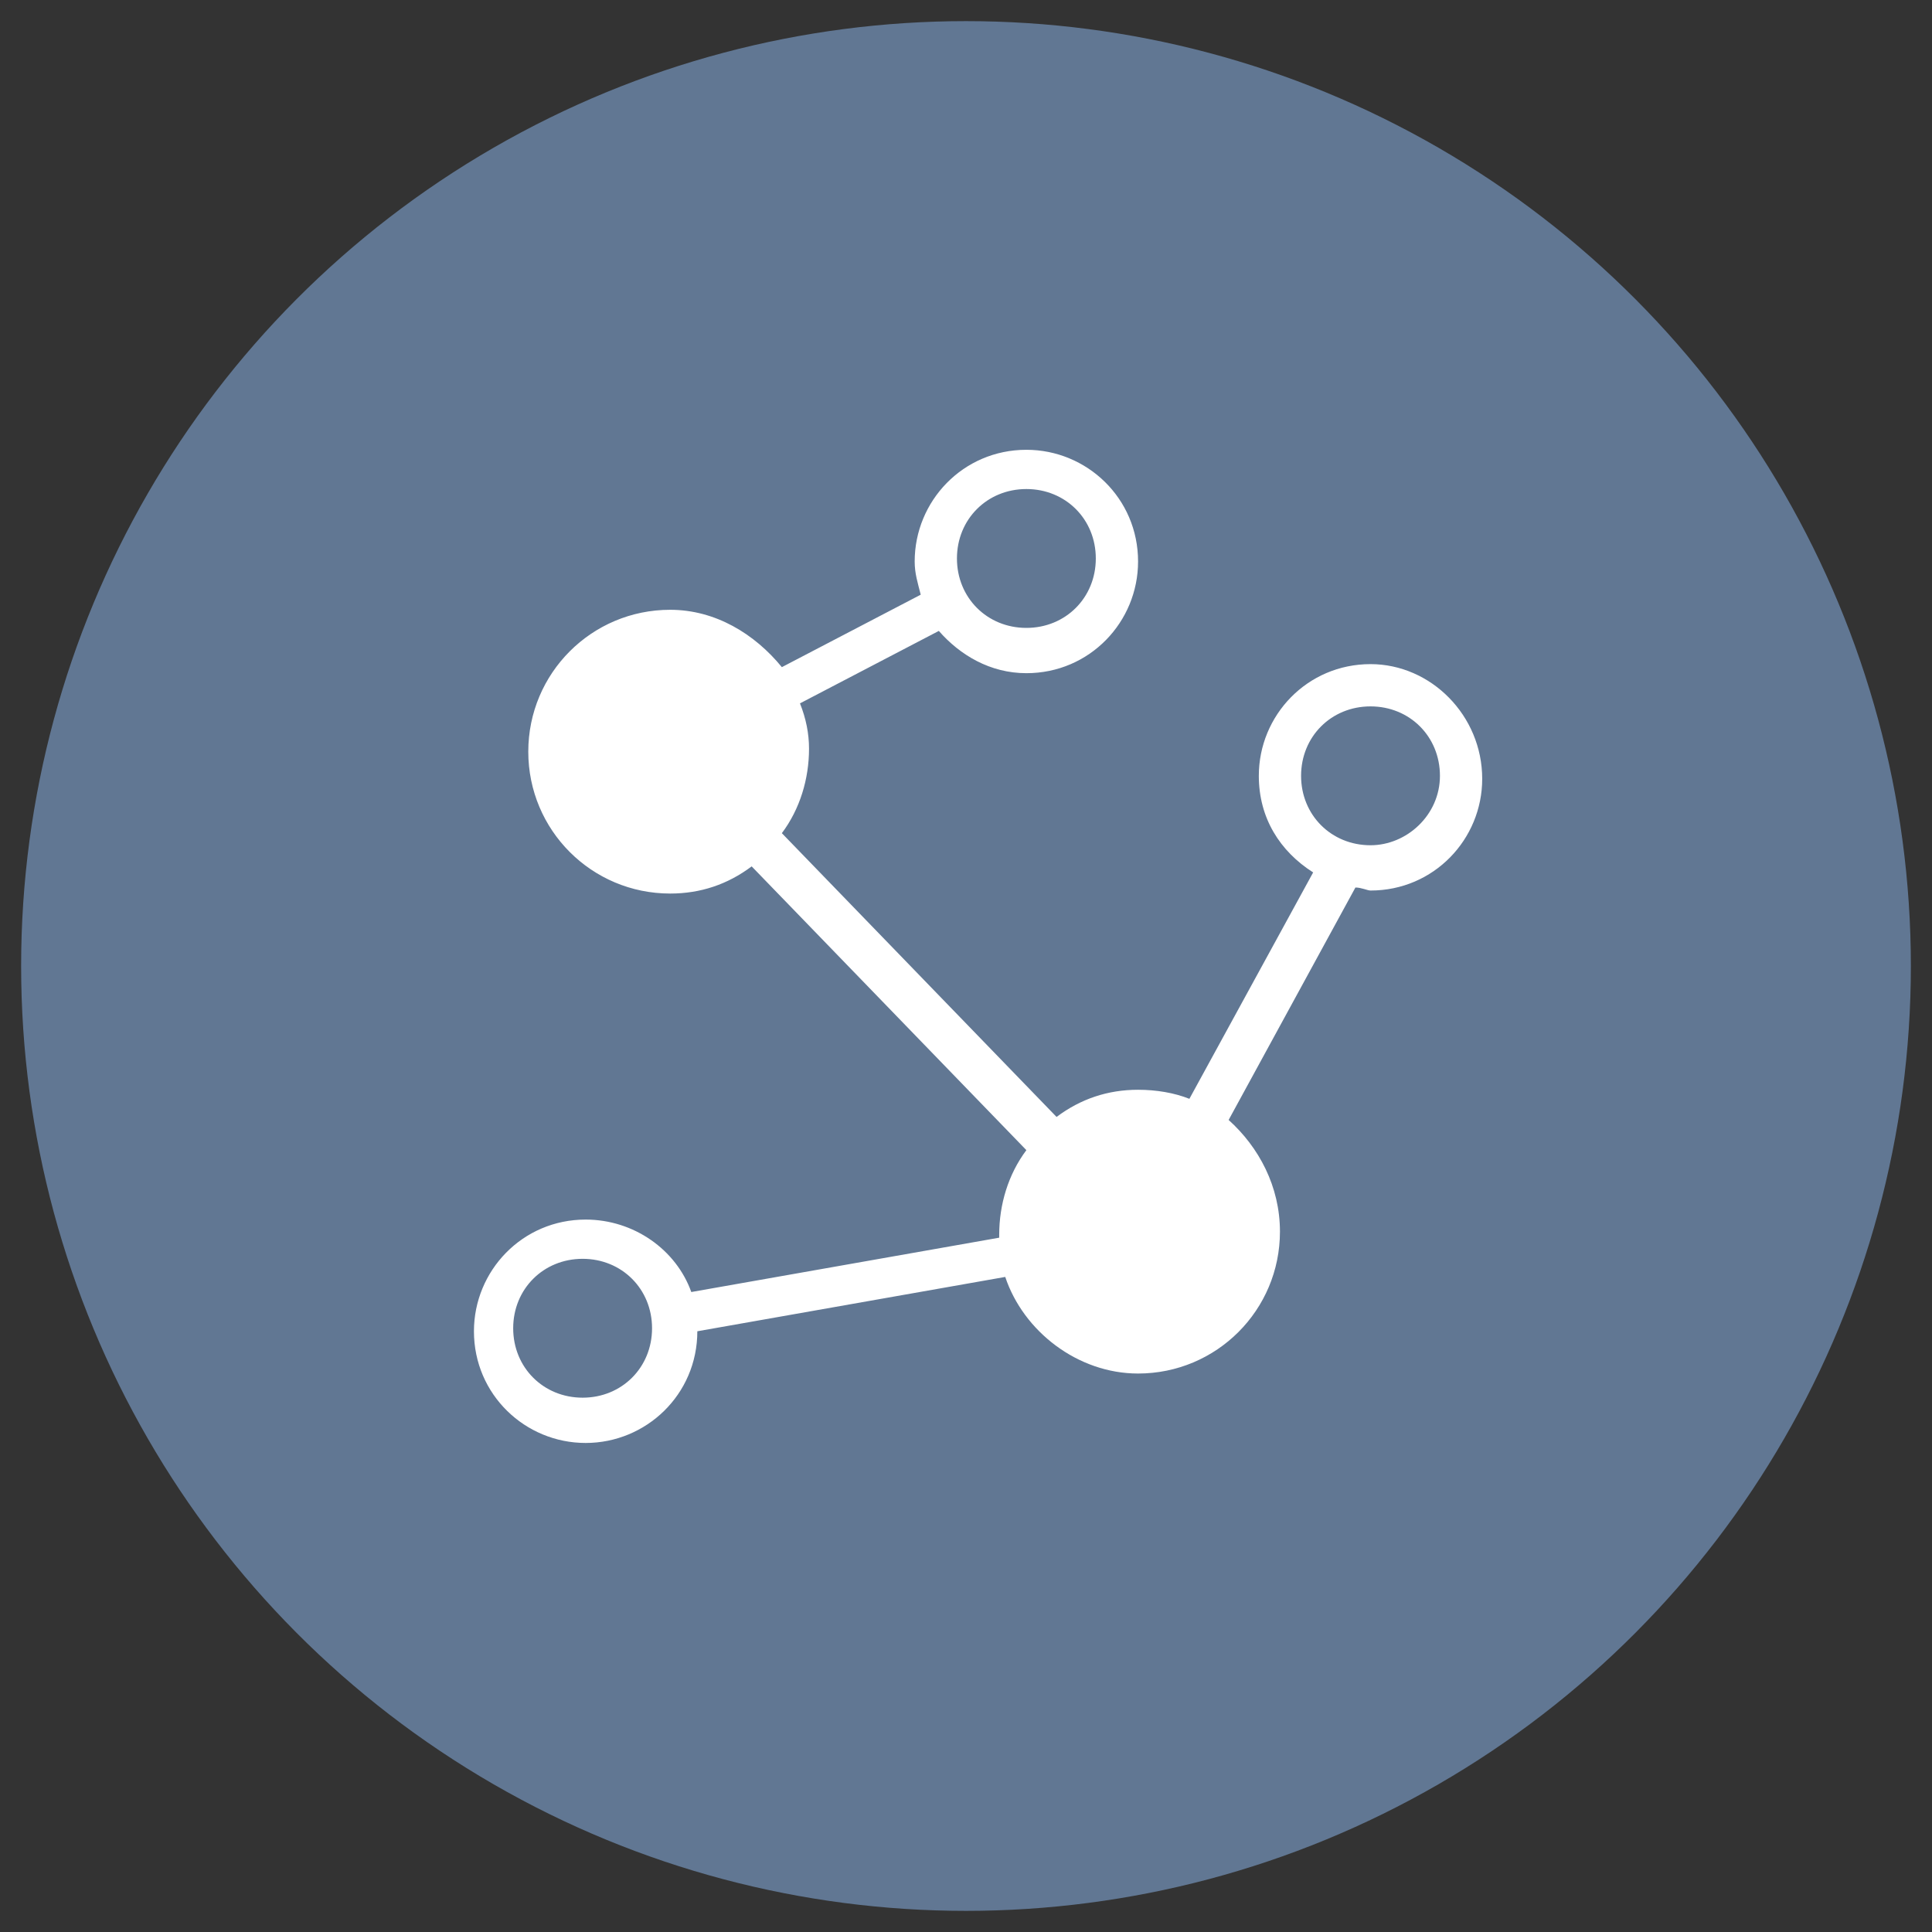
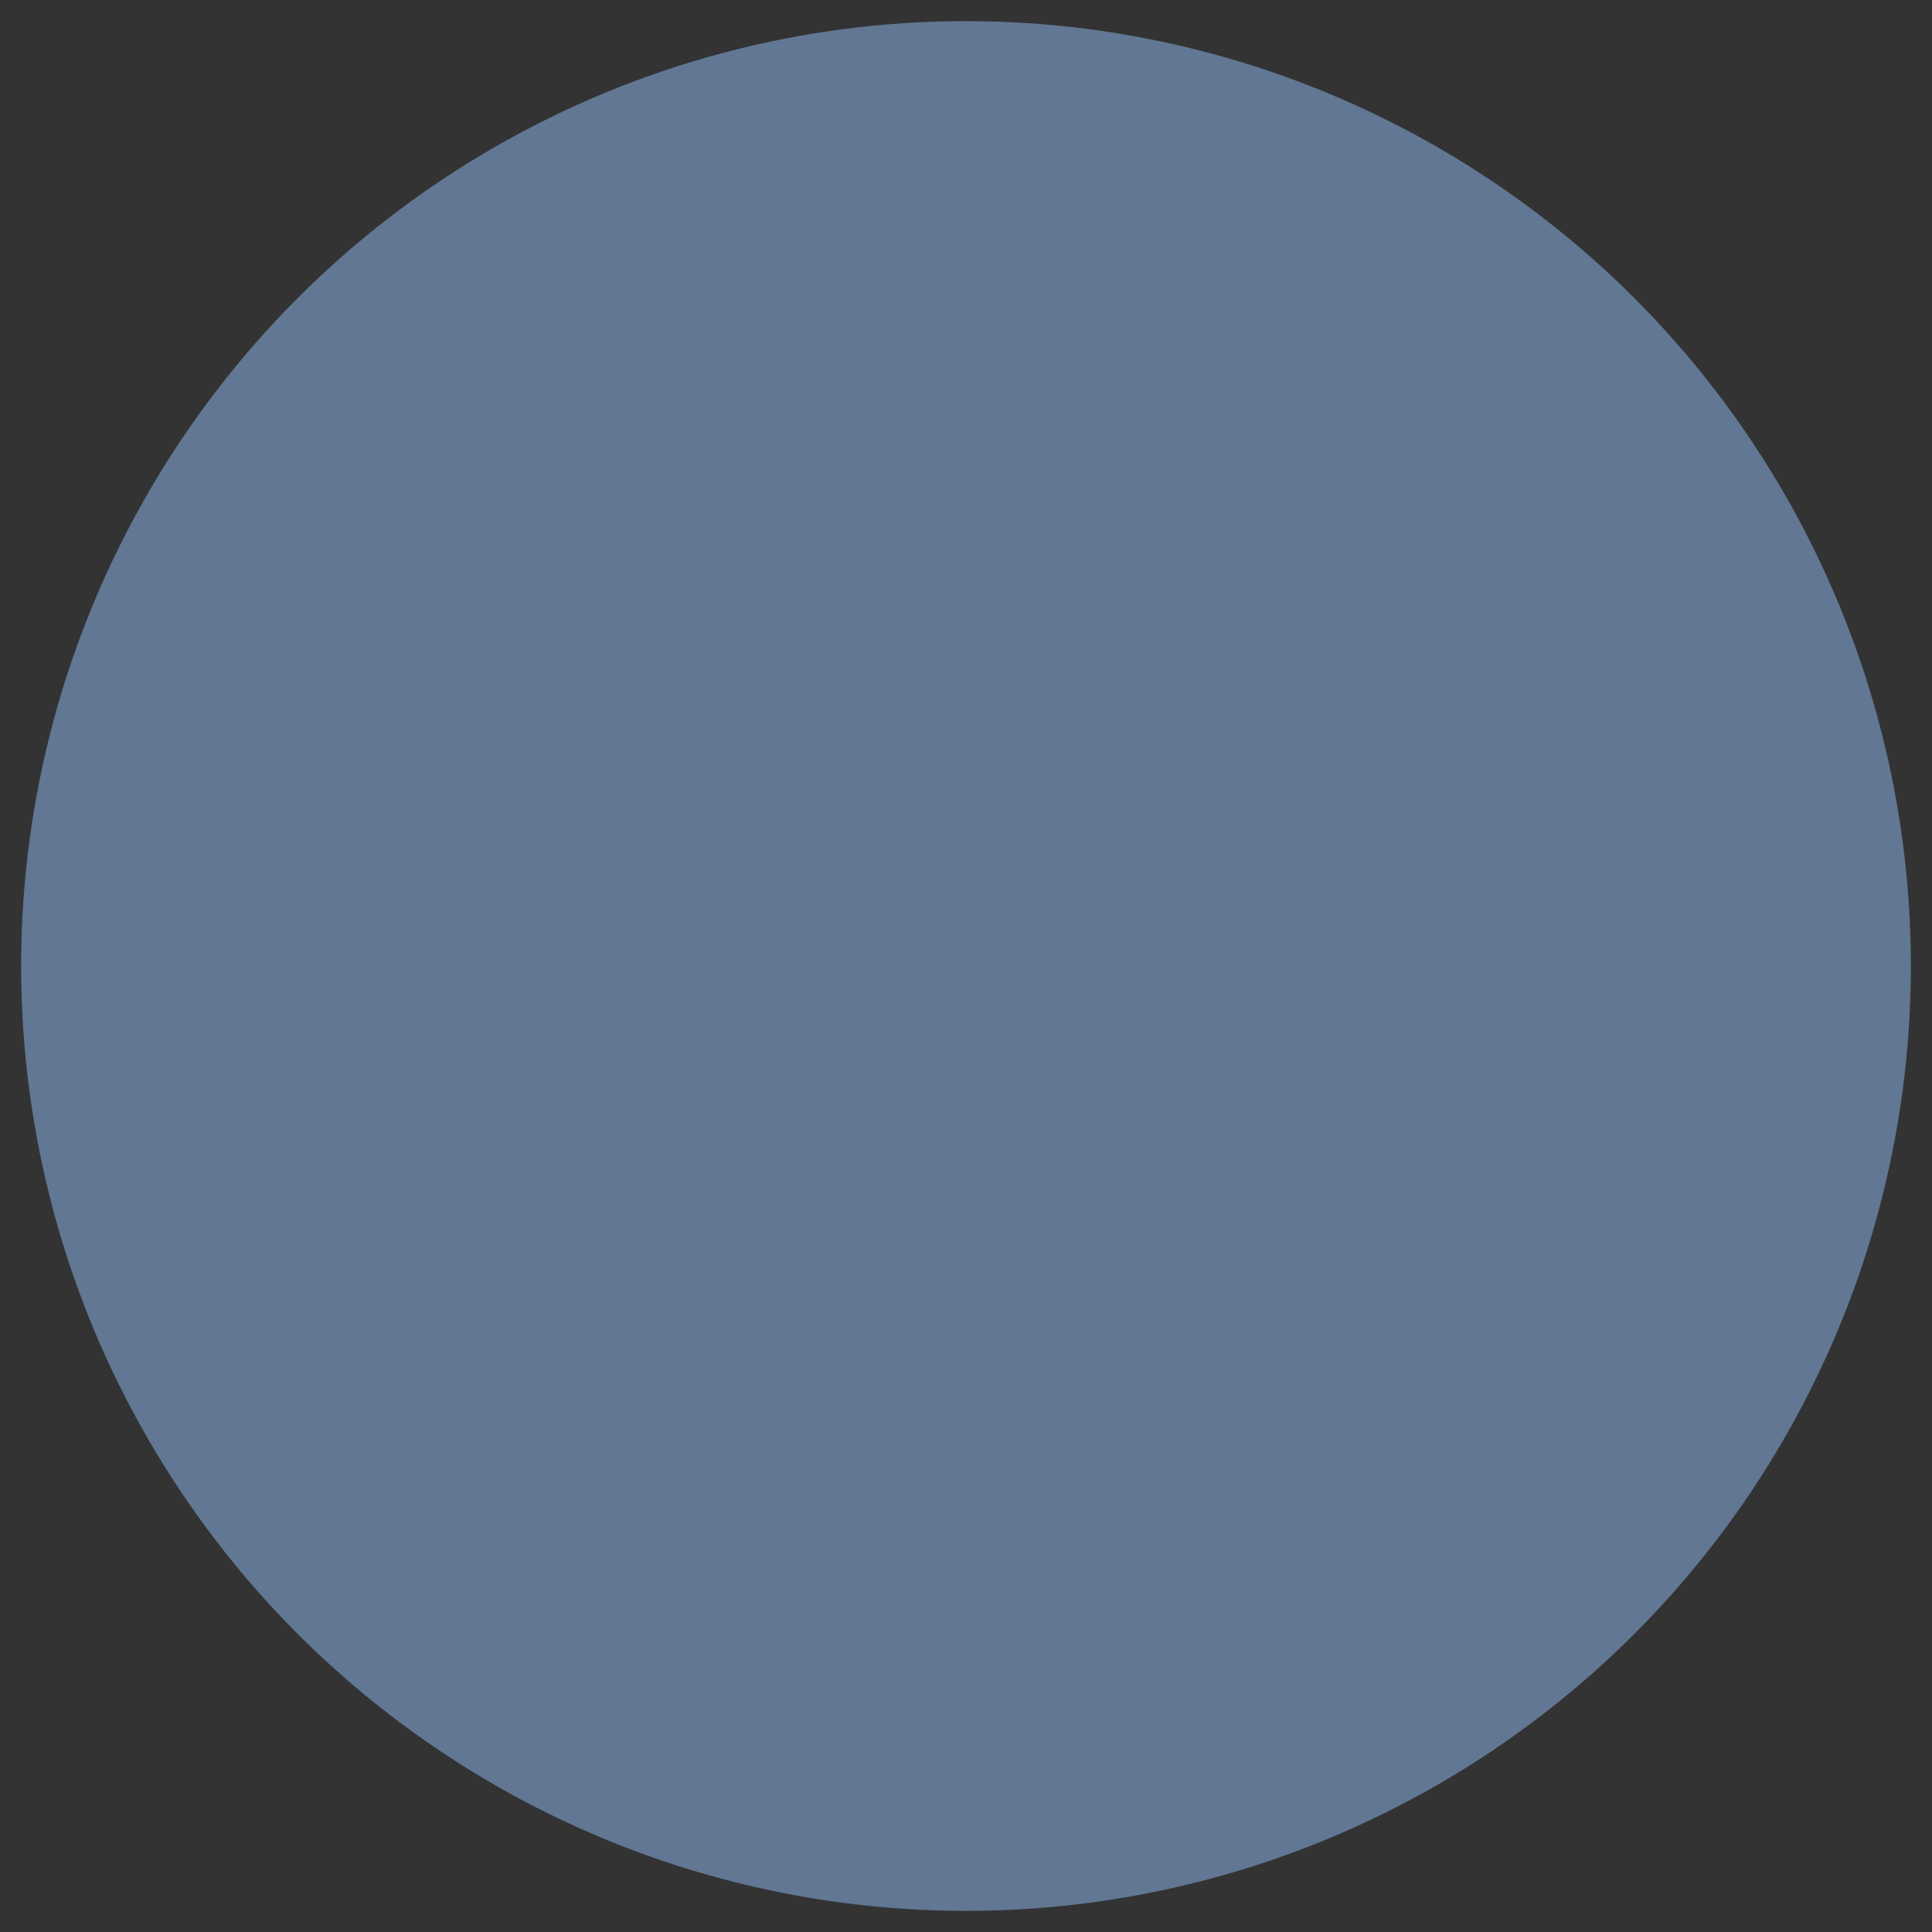
<svg xmlns="http://www.w3.org/2000/svg" version="1.1" id="Layer_1" x="0px" y="0px" width="64px" height="64px" viewBox="0 0 64 64" enable-background="new 0 0 64 64" xml:space="preserve">
  <rect x="0" y="0" width="64" height="64" fill="#333333" stroke="none" />
  <g>
    <circle fill="#617793" cx="32" cy="32" r="31.3" />
  </g>
  <g>
-     <path fill="#FFFFFF" d="M45.4,22c-2.1,0-3.7,1.7-3.7,3.7c0,1.4,0.7,2.5,1.8,3.2l-4.1,7.5c-0.5-0.2-1.1-0.3-1.7-0.3   c-1,0-1.9,0.3-2.7,0.9l-9.1-9.4c0.6-0.8,0.9-1.8,0.9-2.8c0-0.5-0.1-1-0.3-1.5l4.6-2.4c0.7,0.8,1.7,1.4,2.9,1.4   c2.1,0,3.7-1.7,3.7-3.7c0-2.1-1.7-3.7-3.7-3.7c-2.1,0-3.7,1.7-3.7,3.7c0,0.4,0.1,0.7,0.2,1.1l-4.6,2.4c-0.9-1.1-2.2-1.9-3.7-1.9   c-2.6,0-4.7,2.1-4.7,4.7c0,2.6,2.1,4.7,4.7,4.7c1,0,1.9-0.3,2.7-0.9l9.1,9.4c-0.6,0.8-0.9,1.8-0.9,2.8c0,0,0,0.1,0,0.1l-10.2,1.8   c-0.5-1.4-1.9-2.4-3.5-2.4c-2.1,0-3.7,1.7-3.7,3.7c0,2.1,1.7,3.7,3.7,3.7c2,0,3.7-1.6,3.7-3.7l10.2-1.8c0.6,1.8,2.4,3.2,4.4,3.2   c2.6,0,4.7-2.1,4.7-4.7c0-1.5-0.7-2.8-1.7-3.7l4.2-7.7c0.2,0,0.4,0.1,0.5,0.1c2.1,0,3.7-1.7,3.7-3.7C49.1,23.7,47.4,22,45.4,22   L45.4,22z M34,16.2c1.3,0,2.3,1,2.3,2.3c0,1.3-1,2.3-2.3,2.3c-1.3,0-2.3-1-2.3-2.3C31.7,17.2,32.7,16.2,34,16.2L34,16.2z    M19.3,46.3c-1.3,0-2.3-1-2.3-2.3c0-1.3,1-2.3,2.3-2.3c1.3,0,2.3,1,2.3,2.3C21.6,45.3,20.6,46.3,19.3,46.3L19.3,46.3z M45.4,28   c-1.3,0-2.3-1-2.3-2.3c0-1.3,1-2.3,2.3-2.3c1.3,0,2.3,1,2.3,2.3C47.7,27,46.6,28,45.4,28L45.4,28z M45.4,28" />
-   </g>
+     </g>
</svg>